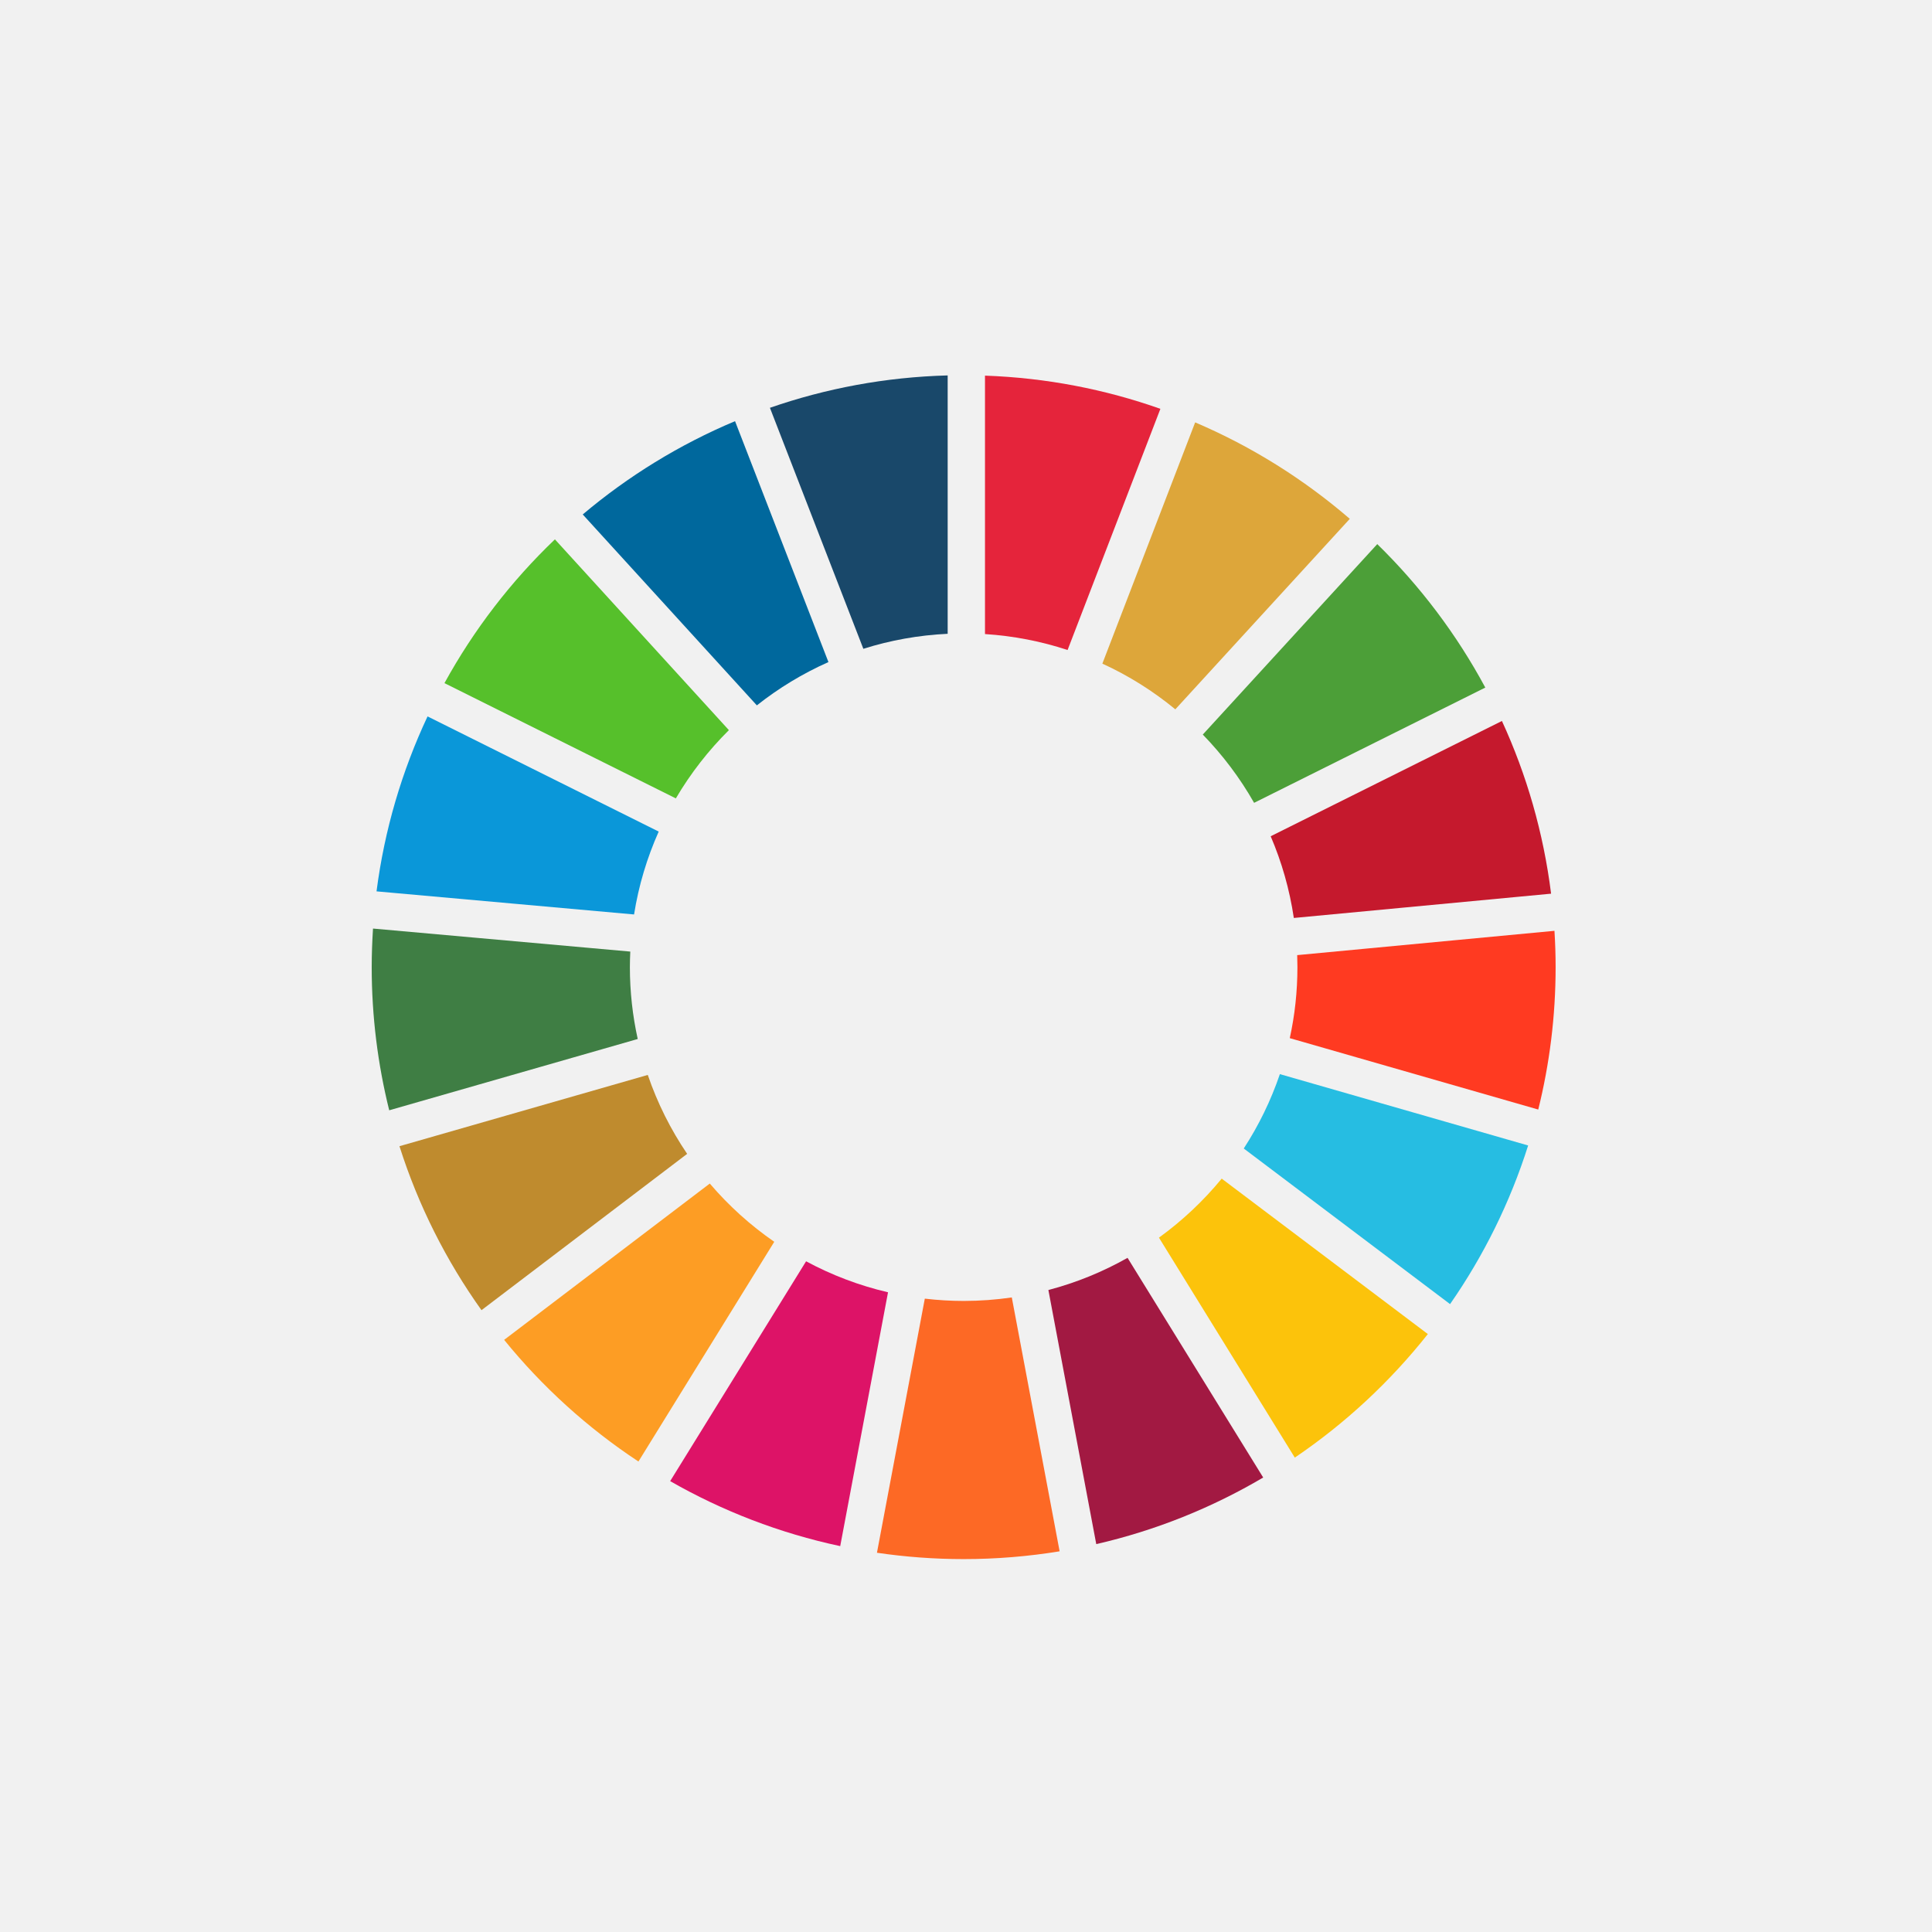
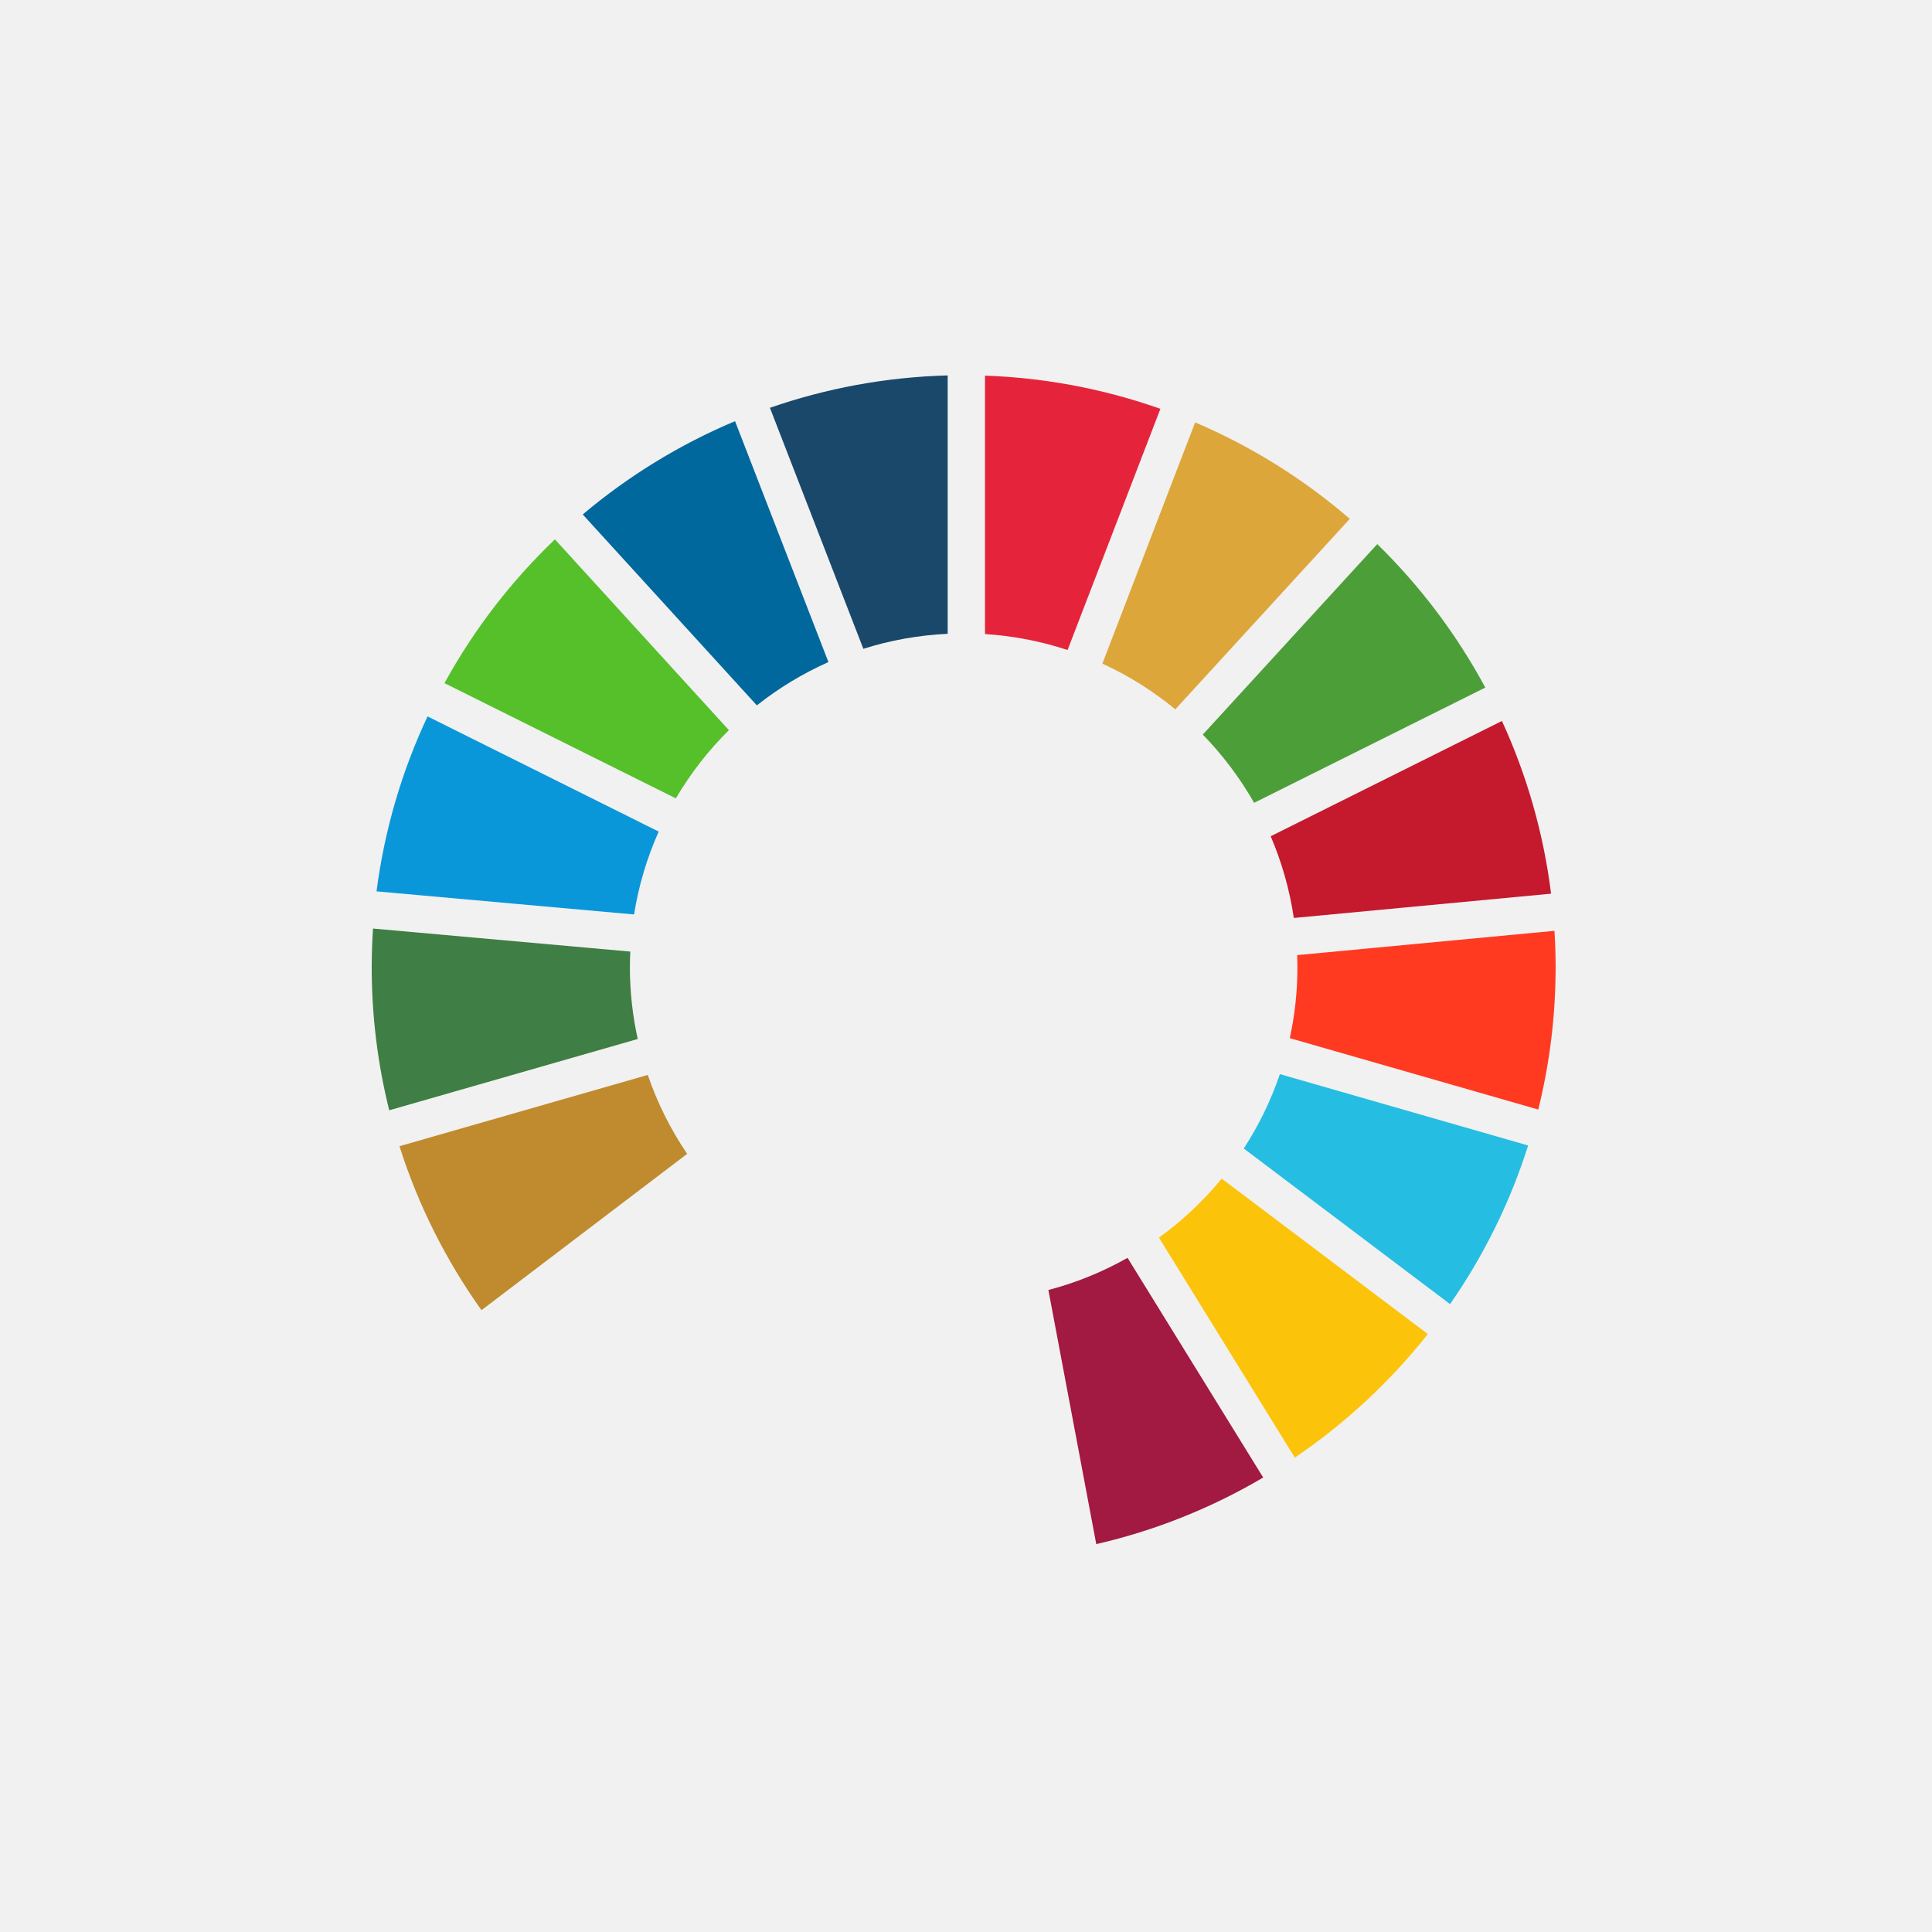
<svg xmlns="http://www.w3.org/2000/svg" version="1.1" id="レイヤー_1" x="0px" y="0px" width="108.672px" height="108.672px" viewBox="0 0 108.672 108.672" style="enable-background:new 0 0 108.672 108.672;" xml:space="preserve">
  <style type="text/css">
	.st0{fill:#E5243B;}
	.st1{fill:#DDA63A;}
	.st2{fill:#4C9F38;}
	.st3{fill:#C5192D;}
	.st4{fill:#FF3A21;}
	.st5{fill:#26BDE2;}
	.st6{fill:#FCC30B;}
	.st7{fill:#A21942;}
	.st8{fill:#FD6925;}
	.st9{fill:#DD1367;}
	.st10{fill:#FD9D24;}
	.st11{fill:#BF8B2E;}
	.st12{fill:#3F7E44;}
	.st13{fill:#0A97D9;}
	.st14{fill:#56C02B;}
	.st15{fill:#00689D;}
	.st16{fill:#19486A;}
	.st17{fill:#FFFFFF;}
	.st18{fill:none;stroke:#FFFFFF;stroke-width:1.29;stroke-linecap:round;stroke-miterlimit:10;}
	.st19{fill:#F1F1F1;}
</style>
  <rect class="st19" width="108.672" height="108.672" />
  <g>
    <path id="XMLID_54_" class="st14" d="M38.015,44.908c0.828-1.407,1.833-2.697,2.984-3.839l-9.786-10.731   c-2.462,2.353-4.562,5.081-6.213,8.087L38.015,44.908z" />
    <path id="XMLID_53_" class="st1" d="M62.006,37.328c1.482,0.679,2.86,1.545,4.104,2.571l9.814-10.715   c-2.585-2.229-5.516-4.068-8.698-5.426L62.006,37.328z" />
    <path id="XMLID_52_" class="st3" d="M84.481,40.554l-13.007,6.484c0.621,1.449,1.063,2.989,1.302,4.596l14.47-1.366   C86.818,46.842,85.871,43.576,84.481,40.554" />
    <path id="XMLID_51_" class="st2" d="M70.541,45.158l13.005-6.483c-1.611-2.994-3.665-5.713-6.077-8.07l-9.814,10.713   C68.772,42.467,69.745,43.756,70.541,45.158" />
    <path id="XMLID_50_" class="st12" d="M35.43,54.401c0-0.293,0.01-0.586,0.023-0.876L20.981,52.23   c-0.045,0.718-0.073,1.441-0.073,2.172c0,2.776,0.344,5.472,0.985,8.05l13.978-4.01C35.584,57.139,35.43,55.789,35.43,54.401" />
    <path id="XMLID_49_" class="st6" d="M68.719,66.296c-1.029,1.252-2.216,2.368-3.53,3.32l7.642,12.372   c2.836-1.922,5.361-4.269,7.483-6.949L68.719,66.296z" />
    <path id="XMLID_48_" class="st4" d="M72.978,54.401c0,1.37-0.147,2.706-0.43,3.993l13.976,4.016   c0.637-2.566,0.977-5.249,0.977-8.009c0-0.686-0.023-1.366-0.065-2.044l-14.471,1.367C72.973,53.951,72.978,54.175,72.978,54.401" />
-     <path id="XMLID_47_" class="st10" d="M39.924,66.573l-11.567,8.792c2.151,2.649,4.699,4.958,7.554,6.843l7.64-12.359   C42.205,68.919,40.985,67.815,39.924,66.573" />
    <path id="XMLID_46_" class="st13" d="M35.665,51.437c0.259-1.635,0.733-3.198,1.386-4.662l-13.002-6.478   c-1.436,3.057-2.422,6.367-2.87,9.841L35.665,51.437z" />
    <path id="XMLID_45_" class="st7" d="M71.053,83.108l-7.63-12.356c-1.386,0.783-2.879,1.397-4.453,1.809l2.693,14.293   C65.013,86.085,68.172,84.807,71.053,83.108" />
    <path id="XMLID_44_" class="st5" d="M71.991,60.418c-0.506,1.487-1.19,2.889-2.032,4.183l11.605,8.753   c1.885-2.71,3.374-5.71,4.392-8.923L71.991,60.418z" />
-     <path id="XMLID_43_" class="st8" d="M56.912,72.979c-0.883,0.128-1.787,0.197-2.708,0.197c-0.739,0-1.469-0.046-2.185-0.129   L49.327,87.34c1.593,0.234,3.221,0.357,4.877,0.357c1.837,0,3.641-0.151,5.398-0.438L56.912,72.979z" />
    <path id="XMLID_42_" class="st0" d="M55.404,35.665c1.613,0.104,3.171,0.41,4.646,0.897l5.22-13.566   c-3.106-1.097-6.419-1.746-9.866-1.867V35.665z" />
-     <path id="XMLID_41_" class="st9" d="M49.95,72.689c-1.628-0.379-3.174-0.97-4.609-1.743l-7.645,12.365   c2.941,1.683,6.157,2.929,9.565,3.656L49.95,72.689z" />
    <path id="XMLID_40_" class="st16" d="M48.562,36.494c1.508-0.476,3.098-0.767,4.743-0.844V21.117   c-3.494,0.093-6.85,0.729-9.998,1.821L48.562,36.494z" />
    <path id="XMLID_39_" class="st11" d="M38.651,64.903c-0.922-1.362-1.674-2.854-2.214-4.44l-13.968,4.009   c1.058,3.331,2.625,6.436,4.614,9.223L38.651,64.903z" />
    <path id="XMLID_38_" class="st15" d="M42.572,39.676c1.228-0.972,2.578-1.791,4.026-2.436l-5.253-13.55   c-3.128,1.314-6.011,3.092-8.567,5.247L42.572,39.676z" />
  </g>
</svg>